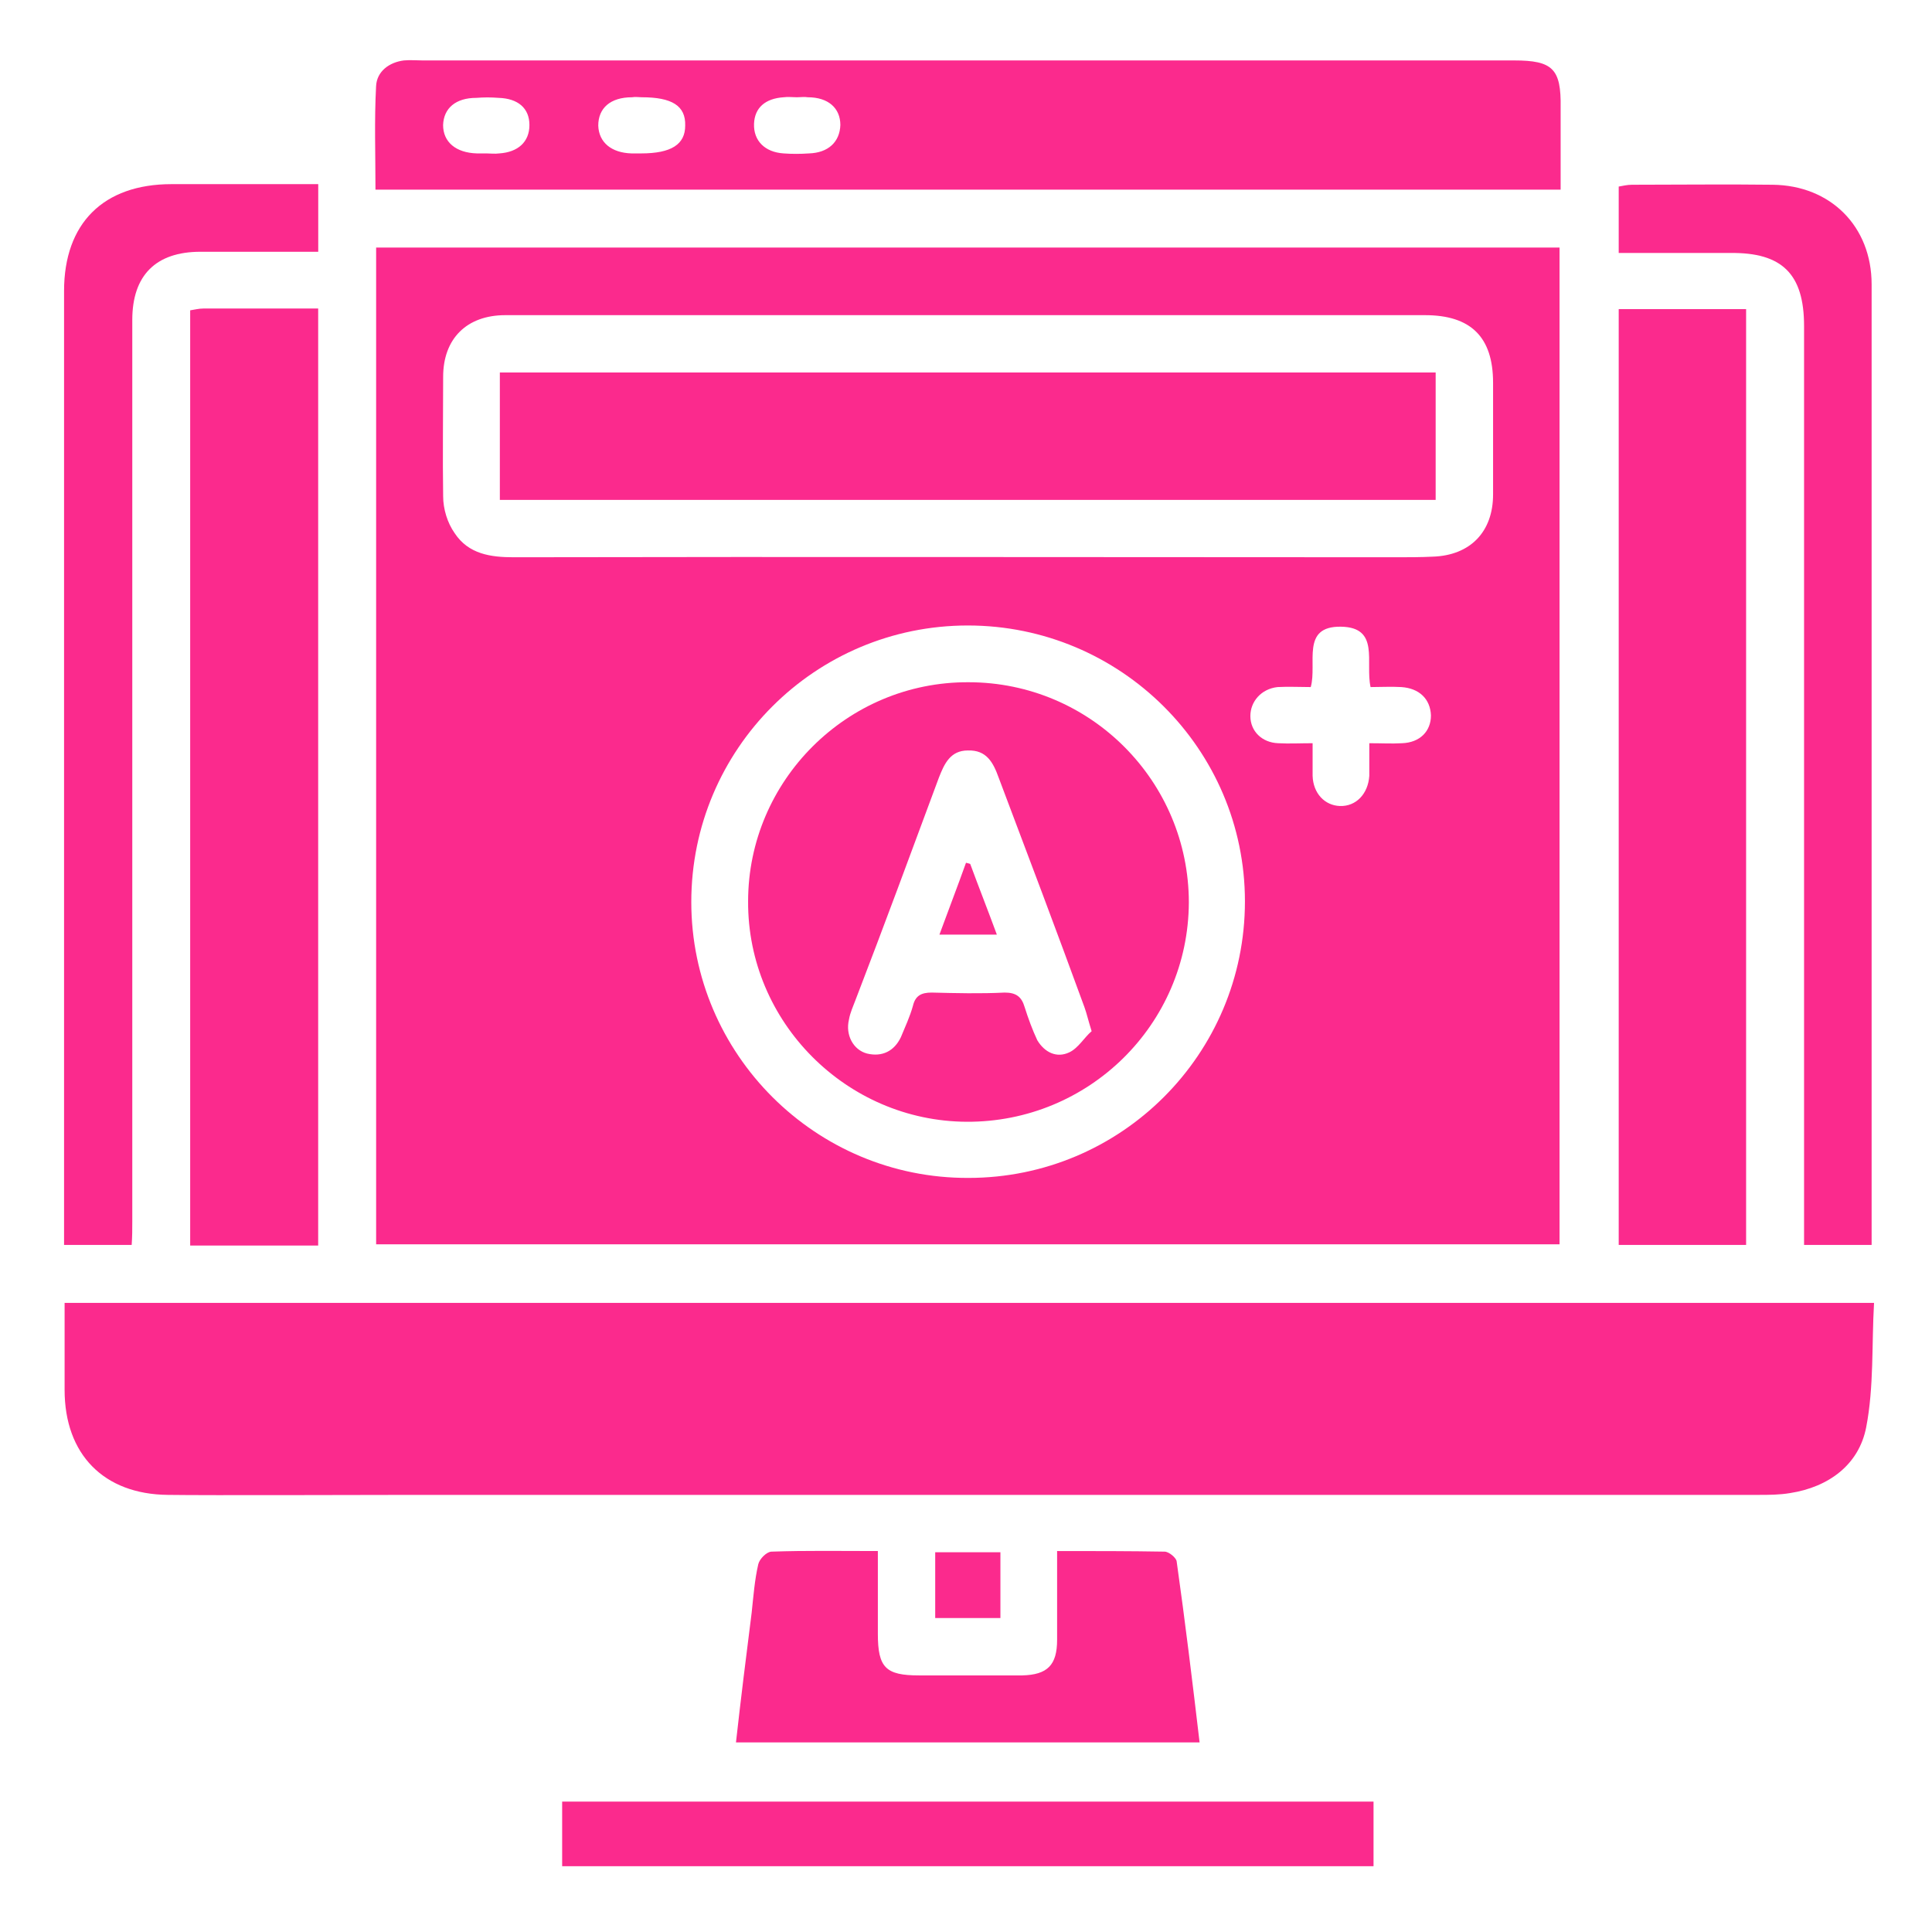
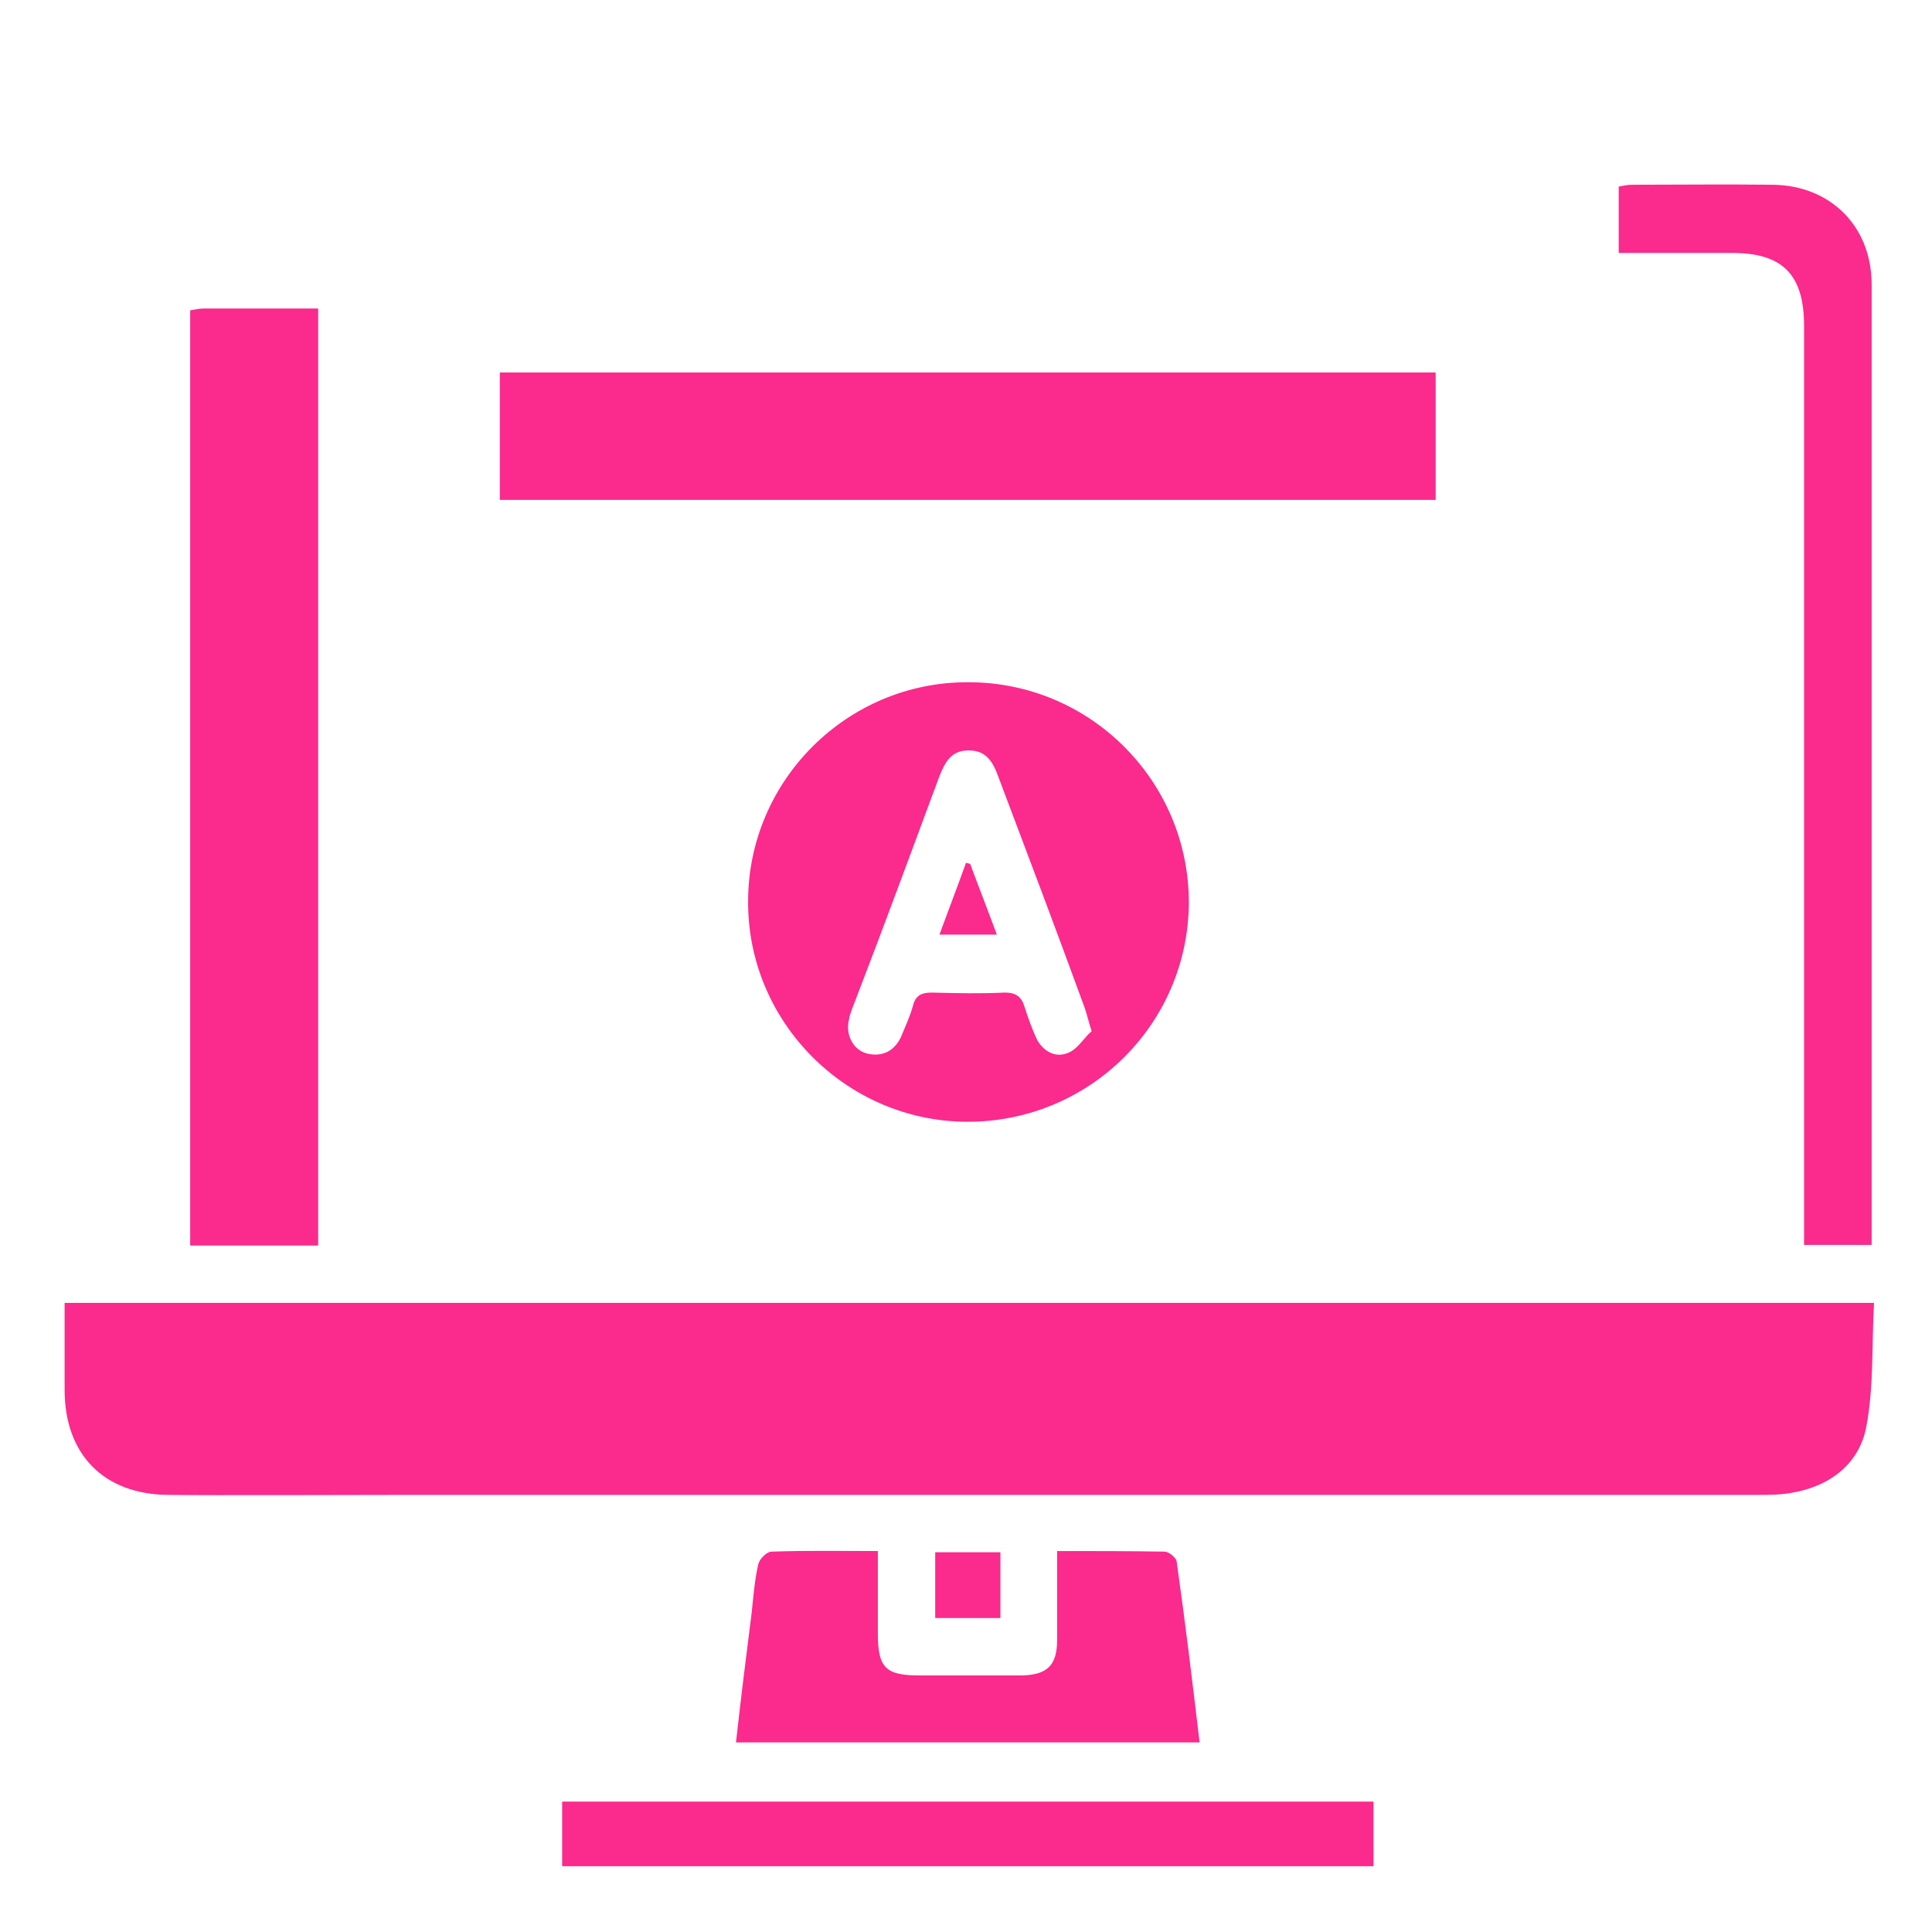
<svg xmlns="http://www.w3.org/2000/svg" width="32" height="32" viewBox="0 0 32 32" fill="none">
  <g clip-path="url(#clip0_1628_5016)">
-     <path d="M6.23 4.1V20.61H25.831V4.1H6.23ZM16.041 19.51C13.511 19.52 11.45 17.46 11.45 14.94C11.45 12.41 13.501 10.36 16.03 10.36C18.561 10.36 20.62 12.41 20.62 14.93C20.62 17.46 18.57 19.51 16.041 19.51ZM23.221 12.31C23.05 12.32 22.89 12.31 22.68 12.31V12.85C22.66 13.15 22.46 13.36 22.191 13.35C21.941 13.34 21.75 13.14 21.741 12.85V12.31C21.541 12.31 21.351 12.32 21.171 12.31C20.901 12.3 20.71 12.11 20.71 11.86C20.71 11.62 20.89 11.41 21.16 11.38C21.34 11.37 21.53 11.38 21.71 11.38C21.82 10.99 21.541 10.37 22.21 10.38C22.86 10.39 22.61 10.97 22.701 11.38C22.87 11.38 23.041 11.37 23.21 11.38C23.511 11.4 23.691 11.58 23.701 11.85C23.701 12.11 23.52 12.3 23.221 12.31ZM24.73 8.19C24.73 8.81 24.351 9.2 23.73 9.22C23.53 9.23 23.32 9.23 23.11 9.23C18.241 9.23 13.38 9.22 8.51 9.23C8.13 9.23 7.76 9.18 7.53 8.83C7.41 8.66 7.34 8.43 7.34 8.22C7.33 7.57 7.34 6.9 7.34 6.24C7.34 5.61 7.73 5.22 8.37 5.22H23.601C24.36 5.22 24.73 5.58 24.73 6.34V8.19Z" fill="#FB2A8D" />
-     <path d="M2.191 20.23C2.191 15.25 2.191 10.28 2.191 5.3C2.191 4.56 2.581 4.17 3.321 4.17C3.591 4.17 3.861 4.17 4.131 4.17C4.511 4.17 4.891 4.17 5.271 4.17C5.271 3.78 5.271 3.43 5.271 3.05C4.441 3.05 3.641 3.05 2.841 3.05C1.711 3.05 1.061 3.7 1.061 4.82C1.061 9.97 1.061 15.12 1.061 20.27C1.061 20.38 1.061 20.49 1.061 20.62C1.451 20.62 1.801 20.62 2.181 20.62C2.191 20.48 2.191 20.36 2.191 20.23Z" fill="#FB2A8D" />
    <path d="M23.779 6.17C18.599 6.17 13.439 6.17 8.279 6.17C8.279 6.88 8.279 7.57 8.279 8.28C13.449 8.28 18.609 8.28 23.779 8.28C23.779 7.57 23.779 6.88 23.779 6.17Z" fill="#FB2A8D" />
    <path d="M16.041 11.3C14.031 11.29 12.391 12.93 12.391 14.93C12.381 16.93 14.021 18.57 16.011 18.58C18.031 18.59 19.681 16.97 19.691 14.95C19.691 12.94 18.061 11.3 16.041 11.3ZM17.711 17.43C17.501 17.53 17.301 17.43 17.181 17.23C17.101 17.06 17.031 16.87 16.971 16.68C16.921 16.51 16.831 16.44 16.641 16.44C16.241 16.46 15.831 16.45 15.431 16.44C15.261 16.44 15.161 16.49 15.121 16.66C15.071 16.84 14.991 17.01 14.921 17.18C14.811 17.41 14.611 17.51 14.361 17.45C14.131 17.39 14.001 17.14 14.061 16.89C14.081 16.77 14.131 16.67 14.171 16.56C14.641 15.34 15.091 14.12 15.551 12.88C15.641 12.65 15.741 12.43 16.031 12.43C16.341 12.42 16.451 12.63 16.541 12.88C17.021 14.15 17.501 15.42 17.961 16.68C18.001 16.79 18.021 16.89 18.081 17.08C17.961 17.18 17.861 17.36 17.711 17.43Z" fill="#FB2A8D" />
    <path d="M2.78 24.76C3.42 24.77 6.19 24.76 6.83 24.76C6.84 24.76 6.84 24.76 6.85 24.76C6.89 24.76 6.94 24.76 6.98 24.76C14.36 24.76 21.74 24.76 29.12 24.76C29.3 24.76 29.47 24.76 29.65 24.73C30.29 24.63 30.79 24.26 30.91 23.64C31.04 22.97 31 22.27 31.04 21.58C21.01 21.58 11.06 21.58 1.07 21.58C1.07 22.07 1.07 22.54 1.07 23.02C1.07 24.09 1.72 24.75 2.78 24.76Z" fill="#FB2A8D" />
    <path d="M3.15 5.14C3.15 10.31 3.15 15.47 3.15 20.63C3.87 20.63 4.56 20.63 5.27 20.63C5.27 15.44 5.27 10.29 5.27 5.11C4.62 5.11 3.99 5.11 3.37 5.11C3.29 5.11 3.22 5.13 3.15 5.14Z" fill="#FB2A8D" />
    <path d="M16 14.29C15.861 14.68 15.71 15.07 15.56 15.48C15.9 15.48 16.18 15.48 16.511 15.48C16.36 15.07 16.21 14.69 16.07 14.31C16.05 14.3 16.03 14.3 16 14.29Z" fill="#FB2A8D" />
    <path d="M15.49 25.71C15.49 26.08 15.49 26.44 15.49 26.8C15.86 26.8 16.22 26.8 16.57 26.8C16.57 26.42 16.57 26.07 16.57 25.71C16.2 25.71 15.85 25.71 15.49 25.71Z" fill="#FB2A8D" />
    <path d="M9.311 30.91C13.81 30.91 18.28 30.91 22.75 30.91C22.75 30.54 22.75 30.19 22.75 29.84C18.261 29.84 13.79 29.84 9.311 29.84C9.311 30.2 9.311 30.54 9.311 30.91Z" fill="#FB2A8D" />
-     <path d="M25.079 1.001H6.999C6.899 1.001 6.799 0.991 6.689 1.001C6.449 1.031 6.239 1.181 6.229 1.431C6.199 1.991 6.219 2.561 6.219 3.141H25.849V1.781C25.859 1.141 25.719 1.001 25.079 1.001ZM8.269 2.541C8.199 2.551 8.119 2.541 8.059 2.541H7.899C7.549 2.531 7.339 2.351 7.339 2.071C7.349 1.791 7.549 1.621 7.889 1.621C8.019 1.611 8.129 1.611 8.259 1.621C8.579 1.631 8.769 1.791 8.769 2.071C8.769 2.351 8.579 2.521 8.269 2.541ZM10.619 2.541H10.459C10.129 2.531 9.919 2.361 9.909 2.081C9.909 1.791 10.109 1.611 10.469 1.611C10.519 1.601 10.579 1.611 10.629 1.611C11.129 1.611 11.359 1.751 11.349 2.081C11.349 2.391 11.119 2.541 10.619 2.541ZM13.399 2.541C13.259 2.551 13.109 2.551 12.979 2.541C12.669 2.521 12.479 2.331 12.489 2.051C12.499 1.781 12.679 1.631 12.979 1.611C13.049 1.601 13.129 1.611 13.199 1.611C13.259 1.611 13.329 1.601 13.379 1.611C13.719 1.611 13.919 1.791 13.919 2.071C13.909 2.351 13.719 2.531 13.399 2.541Z" fill="#FB2A8D" />
    <path d="M29.881 5.4C29.881 10.35 29.881 15.29 29.881 20.24C29.881 20.37 29.881 20.5 29.881 20.62C30.28 20.62 30.631 20.62 31 20.62C31 20.48 31 20.36 31 20.24C31 17.47 31 14.69 31 11.92C31 11.9 31 11.89 31 11.87C31 9.73 31 6.11 31 4.71C31 3.75 30.32 3.07 29.36 3.06C28.581 3.05 27.811 3.06 27.03 3.06C26.951 3.06 26.87 3.08 26.811 3.09C26.811 3.47 26.811 3.81 26.811 4.19C27.441 4.19 28.05 4.19 28.66 4.19C29.52 4.18 29.881 4.54 29.881 5.4Z" fill="#FB2A8D" />
-     <path d="M26.811 20.62C27.53 20.62 28.221 20.62 28.921 20.62C28.921 15.43 28.921 10.29 28.921 5.12C28.201 5.12 27.5 5.12 26.811 5.12C26.811 10.31 26.811 15.46 26.811 20.62Z" fill="#FB2A8D" />
    <path d="M14.54 27.06C14.54 26.61 14.54 26.16 14.54 25.69C13.919 25.69 13.35 25.68 12.78 25.7C12.7 25.7 12.579 25.82 12.559 25.91C12.499 26.17 12.479 26.44 12.45 26.71C12.36 27.42 12.27 28.14 12.19 28.86C14.759 28.86 17.309 28.86 19.869 28.86C19.75 27.85 19.63 26.86 19.489 25.86C19.48 25.8 19.36 25.7 19.29 25.7C18.709 25.69 18.13 25.69 17.509 25.69C17.509 26.21 17.509 26.69 17.509 27.16C17.509 27.58 17.349 27.74 16.93 27.75C16.36 27.75 15.79 27.75 15.22 27.75C14.669 27.75 14.54 27.62 14.54 27.06Z" fill="#FB2A8D" />
  </g>
  <defs>
    <clipPath id="clip0_1628_5016">
      <rect width="32" height="32" fill="white" />
    </clipPath>
  </defs>
</svg>